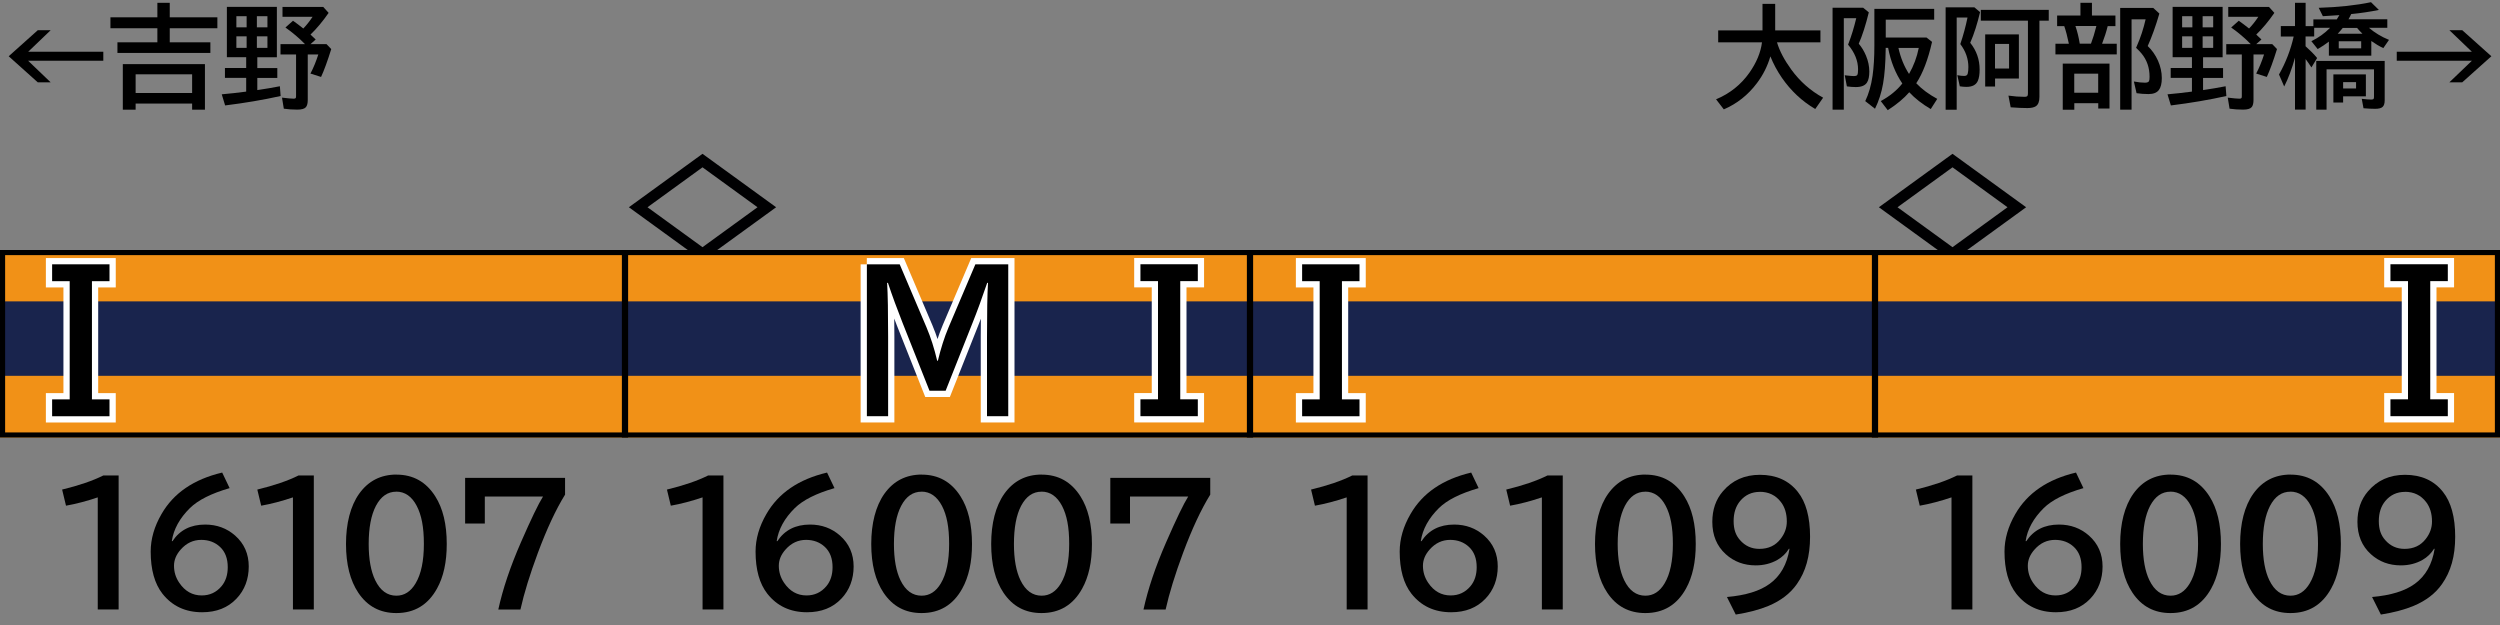
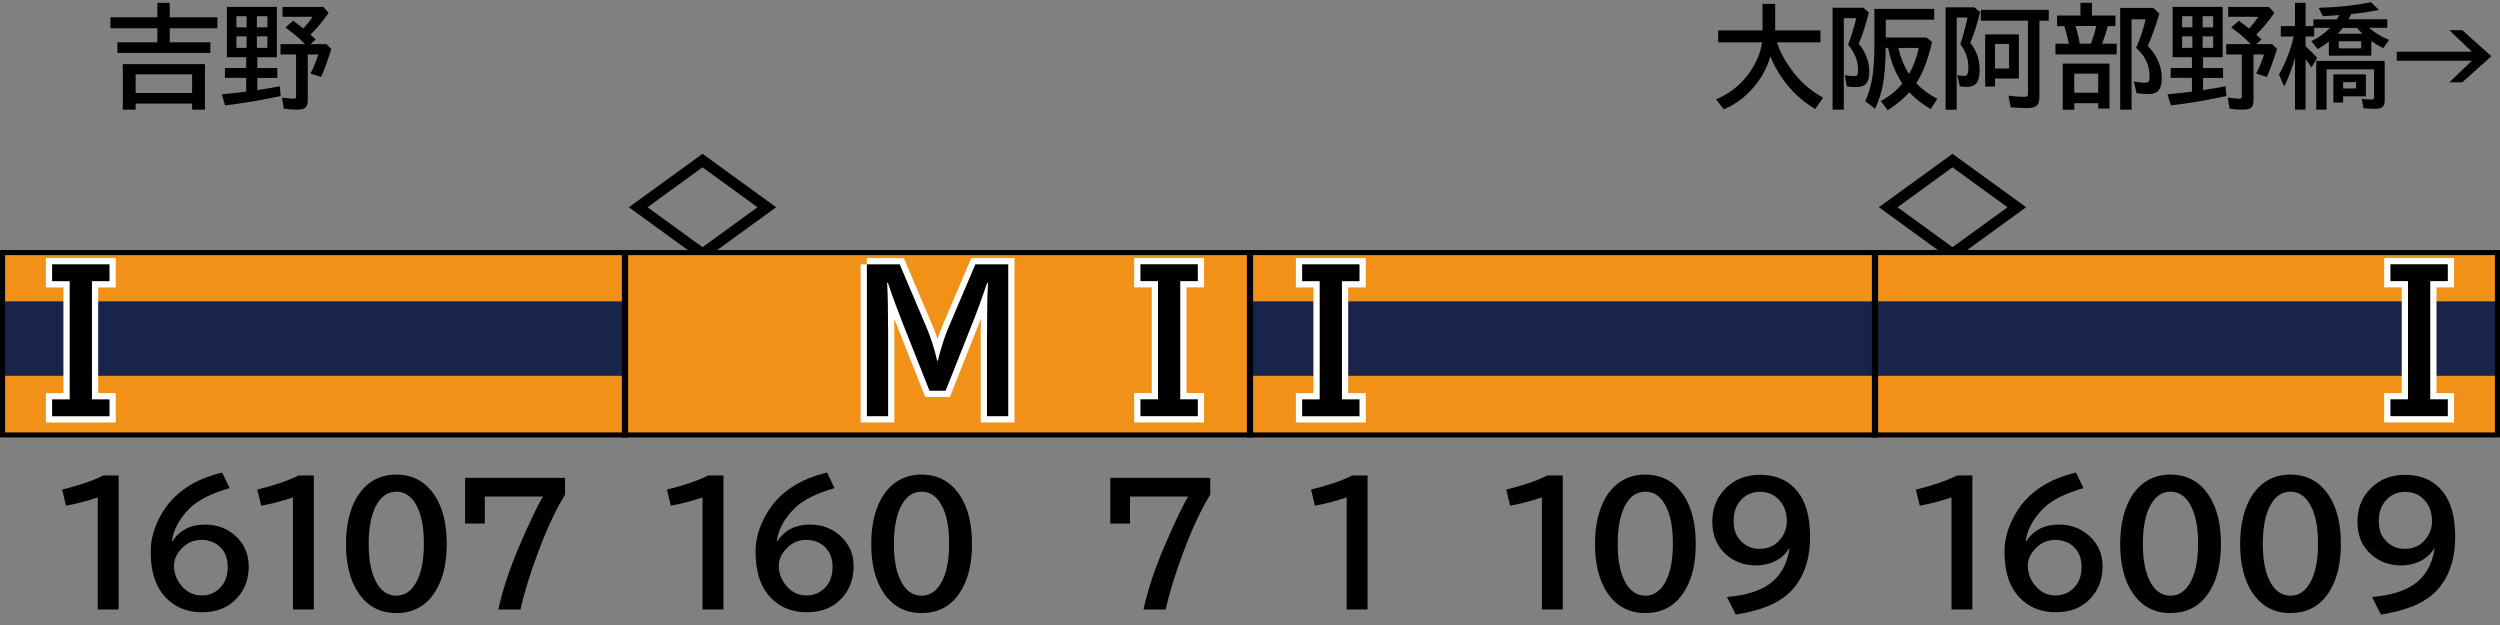
<svg xmlns="http://www.w3.org/2000/svg" id="_レイヤー_1" data-name="レイヤー 1" version="1.1" viewBox="0 0 400 100">
  <rect x="0" y="0" width="400" height="100" fill="#808080" stroke="none" />
  <defs>
    <style>
      .cls-1 {
        stroke: #fff;
        stroke-miterlimit: 10;
        stroke-width: 2px;
      }

      .cls-1, .cls-2 {
        fill: none;
      }

      .cls-3 {
        fill: #000;
      }

      .cls-3, .cls-4, .cls-5, .cls-6 {
        stroke-width: 0px;
      }

      .cls-2 {
        stroke: #000;
      }

      .cls-4 {
        fill: #19244d;
      }

      .cls-5 {
        fill: #f19117;
      }

      .cls-6 {
        fill: #000002;
      }
    </style>
  </defs>
  <g id="_パンタ" data-name="パンタ">
    <path class="cls-6" d="M112.4,24.61l11.78,8.55-11.78,8.55-11.78-8.55,11.78-8.55ZM112.4,26.77l-8.8,6.39,8.8,6.39,8.8-6.39-8.8-6.39Z" />
    <path class="cls-6" d="M312.4,24.61l11.78,8.55-11.78,8.55-11.78-8.55,11.78-8.55ZM312.4,26.77l-8.8,6.39,8.8,6.39,8.8-6.39-8.8-6.39Z" />
  </g>
  <g id="_塗り" data-name="塗り">
    <g>
      <rect class="cls-5" x="0" y="40" width="100" height="30" />
      <rect class="cls-4" x="0" y="48.22" width="100" height="11.91" />
    </g>
    <g>
      <rect class="cls-5" x="100" y="40" width="100" height="30" />
-       <rect class="cls-4" x="100" y="48.22" width="100" height="11.91" />
    </g>
    <g>
      <rect class="cls-5" x="200" y="40" width="100" height="30" />
      <rect class="cls-4" x="200" y="48.22" width="100" height="11.91" />
    </g>
    <g>
      <rect class="cls-5" x="300" y="40" width="100" height="30" />
      <rect class="cls-4" x="300" y="48.22" width="100" height="11.91" />
    </g>
  </g>
  <g id="_編成外罫線" data-name="編成外罫線">
    <line class="cls-2" x1="100" y1="40" x2="100" y2="70" />
    <line class="cls-2" x1="200" y1="40" x2="200" y2="70" />
    <line class="cls-2" x1="300" y1="40" x2="300" y2="70" />
    <path class="cls-3" d="M399.18,40.82v28.37H.82v-28.37h398.37M400,40H0v30h400v-30h0Z" />
  </g>
  <g id="_テキスト" data-name="テキスト">
    <g>
-       <path class="cls-3" d="M6.05,4.83h2.06l-3.6,3.45h12.02v1.44H4.5l3.6,3.45h-2.06L1.39,9l4.66-4.17Z" />
      <path class="cls-3" d="M25.18,2.77V.45h1.98v2.32h7.62v1.75h-7.62v2.25h6.5v1.7h-14.87v-1.7h6.39v-2.25h-7.51v-1.75h7.51ZM32.79,10.26v7.29h-2.05v-.98h-9.04v.98h-2.05v-7.29h13.14ZM21.7,11.89v2.99h9.04v-2.99h-9.04Z" />
      <path class="cls-3" d="M44.3,1.1v8.06h-3.13v1.73h3.2v1.58h-3.2v1.94c.12-.02.28-.04.47-.07.84-.12,1.88-.3,3.14-.54l.12,1.56c-2.78.62-5.74,1.12-8.88,1.51l-.54-1.78c1.34-.12,2.61-.26,3.81-.42l.1-.02v-2.19h-3.4v-1.58h3.4v-1.73h-3.09V1.1h8.01ZM37.82,2.59v1.78h1.64v-1.78h-1.64ZM37.82,5.81v1.85h1.64v-1.85h-1.64ZM42.79,4.37v-1.78h-1.69v1.78h1.69ZM42.79,7.66v-1.85h-1.69v1.85h1.69ZM49.68,5.53c.19.17.46.43.83.79l-.83.74h2.56l.76.79c-.59,1.89-1.13,3.38-1.63,4.46l-1.7-.54c.48-.91.9-1.93,1.26-3.06h-1.69v7.3c0,.52-.1.9-.29,1.13-.23.27-.69.4-1.38.4-.75,0-1.47-.05-2.16-.15l-.29-1.77c.91.11,1.54.17,1.88.17.16,0,.27-.04.32-.11.04-.07.05-.18.05-.33v-6.64h-2.49v-1.65h3.92c-.94-.97-1.99-1.85-3.13-2.66l1.21-1.08c.48.33,1.03.75,1.65,1.24.52-.54,1.01-1.16,1.48-1.87h-4.81v-1.58h6.52l.86.95c-.95,1.37-1.92,2.53-2.91,3.48Z" />
    </g>
    <g>
      <path class="cls-3" d="M284.32,6.77c.4,1.37,1.17,2.83,2.3,4.38,1.38,1.89,3.07,3.38,5.08,4.48l-1.26,1.81c-2.13-1.25-3.9-2.92-5.33-4.98-.77-1.12-1.38-2.27-1.85-3.44-.46,1.57-1.18,3-2.15,4.28-1.43,1.9-3.2,3.3-5.3,4.2l-1.24-1.61c2.2-.92,3.98-2.34,5.33-4.25,1.14-1.62,1.81-3.24,2.02-4.87h-7.01v-1.91h7.09V.62h2.03v4.24h7.24v1.91h-6.97Z" />
      <path class="cls-3" d="M297.4,6.99c.46.54.85,1.18,1.16,1.92.35.84.53,1.69.53,2.54,0,.77-.12,1.36-.37,1.75-.31.49-.91.73-1.79.73-.47,0-.95-.04-1.43-.11l-.34-1.78.33.04c.54.06.91.09,1.12.09.29,0,.48-.06.55-.17.09-.14.13-.44.13-.9,0-1.37-.53-2.68-1.6-3.96l.1-.26c.43-1.11.84-2.43,1.21-3.97h-1.99v14.64h-1.8V1.24h4.9l.9.74c-.5,2.03-1.03,3.7-1.61,5.01ZM301.71,7.66v.2c-.03,2.26-.17,4.1-.42,5.53-.25,1.43-.68,2.77-1.29,4.01l-1.56-1.22c.56-1.17.95-2.53,1.17-4.06.19-1.35.29-2.96.29-4.85V1.42h9.57v1.73h-7.75v2.86h6.53l.88.69c-.64,2.82-1.48,5.03-2.53,6.62.89.94,2.01,1.77,3.36,2.5l-1.04,1.63c-1.38-.81-2.53-1.71-3.44-2.69-.84.97-1.99,1.93-3.44,2.87l-1.12-1.46c1.43-.77,2.58-1.71,3.45-2.81-1.1-1.63-1.86-3.53-2.27-5.7h-.39ZM305.44,11.84c.75-1.31,1.27-2.7,1.56-4.17h-3.25c.35,1.58.92,2.97,1.7,4.17Z" />
      <path class="cls-3" d="M315.24,6.85c1,1.25,1.5,2.68,1.5,4.28,0,.75-.09,1.35-.28,1.79-.27.65-.88.98-1.83.98-.34,0-.69-.03-1.06-.09l-.4-1.78c.42.08.78.12,1.1.12s.49-.12.56-.35c.07-.25.11-.6.11-1.07,0-1.31-.43-2.54-1.29-3.68.48-1.41.86-2.82,1.15-4.24h-1.73v14.75h-1.77V1.17h4.6l.91.77c-.44,1.86-.96,3.5-1.57,4.9ZM326.31,3.31v12.2c0,.73-.19,1.23-.58,1.49-.29.19-.74.29-1.35.29-.73,0-1.62-.04-2.67-.12l-.36-1.87c.9.13,1.76.19,2.58.19.27,0,.43-.06.48-.18.04-.09.06-.22.06-.4V3.31h-7.54v-1.73h10.87v1.73h-1.49ZM323.02,5.5v7.06h-3.81v1.29h-1.58V5.5h5.4ZM319.2,7.03v3.93h2.25v-3.93h-2.25Z" />
      <path class="cls-3" d="M334.71,2.48h3.76v1.7h-1.24c-.22.9-.52,1.84-.9,2.82h2.35v1.7h-9.81v-1.7h2.15c-.23-1.12-.48-2.07-.74-2.82h-1.14v-1.7h3.73V.45h1.84v2.03ZM337.52,10.17v7.2h-1.8v-.86h-3.83v1.05h-1.85v-7.38h7.49ZM331.88,11.79v3.05h3.83v-3.05h-3.83ZM332.07,4.17c.3.87.53,1.81.69,2.82h1.79l.09-.25c.25-.67.49-1.43.7-2.28l.08-.3h-3.36ZM343.62,7.35c.7.66,1.25,1.45,1.66,2.36.4.91.61,1.84.61,2.78,0,.87-.16,1.51-.48,1.92-.33.43-.88.64-1.65.64-.66,0-1.29-.05-1.91-.14l-.43-1.87c.71.13,1.29.19,1.76.19.35,0,.57-.08.66-.25.06-.12.09-.35.09-.7,0-1.45-.43-2.7-1.3-3.74-.23-.28-.52-.57-.86-.89l.11-.25c.61-1.38,1.08-2.81,1.42-4.31h-2.25v14.46h-1.82V1.27h5.29l.98.9c-.59,2.02-1.21,3.74-1.86,5.18Z" />
      <path class="cls-3" d="M355.62,1.1v8.06h-3.13v1.73h3.2v1.58h-3.2v1.94c.12-.02.28-.04.47-.07.84-.12,1.88-.3,3.14-.54l.12,1.56c-2.78.62-5.74,1.12-8.88,1.51l-.54-1.78c1.34-.12,2.61-.26,3.81-.42l.1-.02v-2.19h-3.4v-1.58h3.4v-1.73h-3.09V1.1h8.01ZM349.14,2.59v1.78h1.64v-1.78h-1.64ZM349.14,5.81v1.85h1.64v-1.85h-1.64ZM354.11,4.37v-1.78h-1.69v1.78h1.69ZM354.11,7.66v-1.85h-1.69v1.85h1.69ZM361,5.53c.19.17.46.43.83.79l-.83.74h2.56l.76.79c-.59,1.89-1.13,3.38-1.63,4.46l-1.7-.54c.48-.91.9-1.93,1.26-3.06h-1.69v7.3c0,.52-.1.9-.29,1.13-.23.27-.69.4-1.38.4-.75,0-1.47-.05-2.16-.15l-.29-1.77c.91.11,1.54.17,1.88.17.16,0,.27-.04.32-.11.04-.07.05-.18.05-.33v-6.64h-2.49v-1.65h3.92c-.94-.97-1.99-1.85-3.13-2.66l1.21-1.08c.48.33,1.03.75,1.65,1.24.52-.54,1.01-1.16,1.48-1.87h-4.81v-1.58h6.52l.86.95c-.95,1.37-1.92,2.53-2.91,3.48Z" />
      <path class="cls-3" d="M373.89,3.09c.19-.29.33-.51.41-.67-.74.06-1.62.11-2.64.17l-.67-1.34c3.19-.1,5.98-.4,8.37-.9l1.26,1.24c-1.42.29-2.9.51-4.43.66-.12.28-.27.55-.43.83h6.21v1.37h-2.94c.93.79,2,1.44,3.21,1.93l-.91,1.32c-.64-.3-1.28-.69-1.92-1.14v2.35h-6.79v-2.25c-.57.44-1.17.83-1.79,1.19l-1.01-1.26c1.15-.56,2.14-1.27,2.99-2.14h-2.54v1.38h-1.38v1.57c.71.63,1.33,1.25,1.85,1.88l-.91,1.51c-.3-.46-.61-.91-.93-1.34v8.09h-1.7v-8.31c-.5,1.8-1.08,3.34-1.73,4.61l-.83-1.92c1.09-1.93,1.87-3.96,2.35-6.08h-2.06v-1.67h2.27V.45h1.7v3.73h1.24v-1.08h3.77ZM381.55,9.76v6.3c0,.49-.11.84-.34,1.05-.22.2-.62.3-1.18.3s-1.19-.03-1.87-.09l-.28-1.51c.66.08,1.17.12,1.55.12.19,0,.31-.05.36-.14.04-.07.05-.18.05-.33v-4.37h-7.59v6.46h-1.65v-7.8h10.96ZM378.54,11.9v3.51h-3.64v.99h-1.56v-4.5h5.2ZM374.03,5.4h3.96c-.33-.33-.62-.64-.86-.93h-2.29c-.29.36-.56.67-.81.93ZM377.79,6.6h-3.59v1.13h3.59v-1.13ZM374.9,13.14v1.01h2.07v-1.01h-2.07Z" />
      <path class="cls-3" d="M391.9,4.83h2.06l4.66,4.17-4.66,4.17h-2.06l3.6-3.45h-12.02v-1.44h12.02l-3.6-3.45Z" />
    </g>
    <g>
      <path class="cls-3" d="M15.64,97.52v-17.94c-1.79.6-3.49,1.05-5.08,1.33l-.62-2.58c2.68-.65,4.88-1.4,6.6-2.26h2.44v21.44h-3.34Z" />
      <path class="cls-3" d="M27.6,86.58c1.17-1.77,2.91-2.65,5.22-2.65,1.87,0,3.47.59,4.8,1.76,1.46,1.29,2.18,2.95,2.18,4.95s-.65,3.77-1.96,5.14c-1.38,1.46-3.21,2.18-5.5,2.18-2.67,0-4.79-.99-6.35-2.97-1.25-1.6-1.88-3.85-1.88-6.74,0-2.01.58-4.02,1.73-6,1.93-3.36,5.17-5.57,9.71-6.64l1.19,2.49c-2.95.85-5.06,1.92-6.36,3.2-1.64,1.62-2.61,3.38-2.89,5.28h.1ZM32.21,86.38c-1.29,0-2.38.51-3.29,1.54-.72.8-1.08,1.67-1.08,2.6,0,1,.28,1.91.85,2.74.91,1.34,2.11,2.01,3.58,2.01,1.29,0,2.34-.49,3.17-1.47.67-.8,1-1.82,1-3.05,0-1.39-.41-2.47-1.23-3.24-.8-.75-1.81-1.13-3.01-1.13Z" />
      <path class="cls-3" d="M46.87,97.52v-17.94c-1.79.6-3.49,1.05-5.08,1.33l-.62-2.58c2.68-.65,4.88-1.4,6.6-2.26h2.44v21.44h-3.34Z" />
      <path class="cls-3" d="M63.44,75.94c2.67,0,4.73,1.16,6.2,3.47,1.23,1.93,1.84,4.47,1.84,7.63,0,2.89-.52,5.26-1.56,7.13-1.45,2.62-3.62,3.92-6.51,3.92-2.6,0-4.63-1.08-6.08-3.25-1.31-1.95-1.97-4.55-1.97-7.81s.7-6.06,2.11-8.04c1.46-2.04,3.45-3.06,5.98-3.06ZM63.4,78.67c-1.37,0-2.45.75-3.25,2.26-.77,1.47-1.16,3.51-1.16,6.11,0,2.43.35,4.37,1.05,5.81.8,1.64,1.93,2.46,3.38,2.46,1.27,0,2.3-.66,3.08-1.98.88-1.48,1.32-3.58,1.32-6.3s-.38-4.61-1.14-6.08c-.79-1.52-1.89-2.29-3.29-2.29Z" />
      <path class="cls-3" d="M74.41,76.46h16v2.68c-1.47,2.37-2.92,5.48-4.35,9.32-1.28,3.44-2.21,6.46-2.79,9.06h-3.54c.71-3.27,1.91-6.84,3.61-10.73,1.64-3.76,2.82-6.2,3.54-7.34h-9.31v4.32h-3.15v-7.31Z" />
    </g>
    <g>
-       <path class="cls-3" d="M112.41,97.52v-17.94c-1.79.6-3.49,1.05-5.08,1.33l-.62-2.58c2.68-.65,4.88-1.4,6.6-2.26h2.44v21.44h-3.34Z" />
+       <path class="cls-3" d="M112.41,97.52v-17.94c-1.79.6-3.49,1.05-5.08,1.33l-.62-2.58c2.68-.65,4.88-1.4,6.6-2.26h2.44v21.44h-3.34" />
      <path class="cls-3" d="M124.38,86.58c1.17-1.77,2.91-2.65,5.22-2.65,1.87,0,3.47.59,4.8,1.76,1.46,1.29,2.18,2.95,2.18,4.95s-.65,3.77-1.96,5.14c-1.38,1.46-3.21,2.18-5.5,2.18-2.67,0-4.79-.99-6.35-2.97-1.25-1.6-1.88-3.85-1.88-6.74,0-2.01.58-4.02,1.73-6,1.93-3.36,5.17-5.57,9.71-6.64l1.19,2.49c-2.95.85-5.06,1.92-6.36,3.2-1.64,1.62-2.61,3.38-2.89,5.28h.1ZM128.98,86.38c-1.29,0-2.38.51-3.29,1.54-.72.8-1.08,1.67-1.08,2.6,0,1,.28,1.91.85,2.74.91,1.34,2.11,2.01,3.58,2.01,1.29,0,2.34-.49,3.17-1.47.67-.8,1-1.82,1-3.05,0-1.39-.41-2.47-1.23-3.24-.8-.75-1.81-1.13-3.01-1.13Z" />
      <path class="cls-3" d="M147.48,75.94c2.67,0,4.73,1.16,6.2,3.47,1.23,1.93,1.84,4.47,1.84,7.63,0,2.89-.52,5.26-1.56,7.13-1.45,2.62-3.62,3.92-6.51,3.92-2.6,0-4.62-1.08-6.08-3.25-1.31-1.95-1.97-4.55-1.97-7.81s.7-6.06,2.11-8.04c1.46-2.04,3.45-3.06,5.98-3.06ZM147.44,78.67c-1.37,0-2.46.75-3.25,2.26-.77,1.47-1.16,3.51-1.16,6.11,0,2.43.35,4.37,1.05,5.81.8,1.64,1.93,2.46,3.38,2.46,1.27,0,2.3-.66,3.08-1.98.88-1.48,1.32-3.58,1.32-6.3s-.38-4.61-1.14-6.08c-.8-1.52-1.89-2.29-3.29-2.29Z" />
-       <path class="cls-3" d="M166.67,75.94c2.67,0,4.73,1.16,6.2,3.47,1.23,1.93,1.84,4.47,1.84,7.63,0,2.89-.52,5.26-1.56,7.13-1.45,2.62-3.62,3.92-6.51,3.92-2.6,0-4.62-1.08-6.08-3.25-1.31-1.95-1.97-4.55-1.97-7.81s.7-6.06,2.11-8.04c1.46-2.04,3.45-3.06,5.98-3.06ZM166.63,78.67c-1.37,0-2.45.75-3.25,2.26-.77,1.47-1.15,3.51-1.15,6.11,0,2.43.35,4.37,1.05,5.81.8,1.64,1.93,2.46,3.38,2.46,1.27,0,2.3-.66,3.09-1.98.88-1.48,1.32-3.58,1.32-6.3s-.38-4.61-1.14-6.08c-.8-1.52-1.89-2.29-3.29-2.29Z" />
      <path class="cls-3" d="M177.64,76.46h16v2.68c-1.47,2.37-2.92,5.48-4.35,9.32-1.28,3.44-2.21,6.46-2.79,9.06h-3.54c.71-3.27,1.91-6.84,3.61-10.73,1.64-3.76,2.82-6.2,3.54-7.34h-9.31v4.32h-3.15v-7.31Z" />
    </g>
    <g>
      <path class="cls-3" d="M215.47,97.52v-17.94c-1.79.6-3.49,1.05-5.08,1.33l-.62-2.58c2.68-.65,4.88-1.4,6.6-2.26h2.44v21.44h-3.34Z" />
-       <path class="cls-3" d="M227.44,86.58c1.17-1.77,2.91-2.65,5.22-2.65,1.87,0,3.47.59,4.8,1.76,1.46,1.29,2.18,2.95,2.18,4.95s-.65,3.77-1.96,5.14c-1.38,1.46-3.21,2.18-5.5,2.18-2.67,0-4.79-.99-6.35-2.97-1.25-1.6-1.88-3.85-1.88-6.74,0-2.01.58-4.02,1.73-6,1.93-3.36,5.17-5.57,9.71-6.64l1.19,2.49c-2.95.85-5.07,1.92-6.36,3.2-1.64,1.62-2.61,3.38-2.89,5.28h.1ZM232.04,86.38c-1.29,0-2.38.51-3.29,1.54-.72.8-1.08,1.67-1.08,2.6,0,1,.28,1.91.85,2.74.91,1.34,2.11,2.01,3.58,2.01,1.29,0,2.34-.49,3.17-1.47.67-.8,1-1.82,1-3.05,0-1.39-.41-2.47-1.23-3.24-.8-.75-1.81-1.13-3.01-1.13Z" />
      <path class="cls-3" d="M246.7,97.52v-17.94c-1.79.6-3.49,1.05-5.08,1.33l-.62-2.58c2.68-.65,4.88-1.4,6.6-2.26h2.44v21.44h-3.34Z" />
      <path class="cls-3" d="M263.28,75.94c2.67,0,4.73,1.16,6.2,3.47,1.23,1.93,1.84,4.47,1.84,7.63,0,2.89-.52,5.26-1.56,7.13-1.45,2.62-3.62,3.92-6.51,3.92-2.6,0-4.63-1.08-6.08-3.25-1.31-1.95-1.97-4.55-1.97-7.81s.7-6.06,2.11-8.04c1.46-2.04,3.45-3.06,5.98-3.06ZM263.24,78.67c-1.37,0-2.46.75-3.25,2.26-.77,1.47-1.16,3.51-1.16,6.11,0,2.43.35,4.37,1.05,5.81.8,1.64,1.93,2.46,3.38,2.46,1.27,0,2.3-.66,3.08-1.98.88-1.48,1.32-3.58,1.32-6.3s-.38-4.61-1.14-6.08c-.79-1.52-1.89-2.29-3.29-2.29Z" />
      <path class="cls-3" d="M286.21,87.83c-.46.73-1.06,1.31-1.82,1.75-1.02.58-2.18.88-3.47.88-1.89,0-3.49-.6-4.8-1.79-1.43-1.29-2.15-3.02-2.15-5.17,0-1.95.56-3.58,1.69-4.89,1.5-1.76,3.47-2.64,5.92-2.64,2.61,0,4.63.91,6.07,2.73,1.3,1.63,1.96,4.02,1.96,7.17s-.7,5.57-2.11,7.58c-1.05,1.5-2.57,2.67-4.56,3.5-1.4.58-3.14,1.05-5.22,1.38l-1.41-2.81c2.99-.26,5.27-.96,6.84-2.11,1.72-1.25,2.78-3.12,3.17-5.6h-.13ZM281.57,78.7c-1.29,0-2.34.49-3.15,1.46-.69.83-1.04,1.9-1.04,3.22s.34,2.27,1.02,3.03c.82.94,1.85,1.41,3.1,1.41,1.45,0,2.58-.53,3.4-1.6.66-.85.99-1.77.99-2.78,0-1.25-.31-2.29-.94-3.11-.83-1.09-1.96-1.64-3.38-1.64Z" />
    </g>
    <g>
      <path class="cls-3" d="M312.24,97.52v-17.94c-1.79.6-3.49,1.05-5.08,1.33l-.62-2.58c2.68-.65,4.88-1.4,6.6-2.26h2.44v21.44h-3.34Z" />
      <path class="cls-3" d="M324.21,86.58c1.17-1.77,2.91-2.65,5.22-2.65,1.87,0,3.47.59,4.8,1.76,1.46,1.29,2.18,2.95,2.18,4.95s-.65,3.77-1.96,5.14c-1.38,1.46-3.21,2.18-5.5,2.18-2.67,0-4.79-.99-6.35-2.97-1.25-1.6-1.88-3.85-1.88-6.74,0-2.01.58-4.02,1.73-6,1.93-3.36,5.17-5.57,9.71-6.64l1.19,2.49c-2.95.85-5.07,1.92-6.36,3.2-1.64,1.62-2.61,3.38-2.89,5.28h.1ZM328.82,86.38c-1.29,0-2.38.51-3.29,1.54-.72.8-1.08,1.67-1.08,2.6,0,1,.28,1.91.85,2.74.91,1.34,2.11,2.01,3.58,2.01,1.29,0,2.34-.49,3.17-1.47.67-.8,1-1.82,1-3.05,0-1.39-.41-2.47-1.23-3.24-.8-.75-1.81-1.13-3.01-1.13Z" />
      <path class="cls-3" d="M347.31,75.94c2.67,0,4.73,1.16,6.2,3.47,1.23,1.93,1.84,4.47,1.84,7.63,0,2.89-.52,5.26-1.56,7.13-1.45,2.62-3.62,3.92-6.51,3.92-2.6,0-4.63-1.08-6.08-3.25-1.31-1.95-1.97-4.55-1.97-7.81s.7-6.06,2.11-8.04c1.46-2.04,3.45-3.06,5.98-3.06ZM347.27,78.67c-1.37,0-2.45.75-3.25,2.26-.77,1.47-1.16,3.51-1.16,6.11,0,2.43.35,4.37,1.05,5.81.8,1.64,1.93,2.46,3.38,2.46,1.27,0,2.3-.66,3.08-1.98.88-1.48,1.32-3.58,1.32-6.3s-.38-4.61-1.14-6.08c-.79-1.52-1.89-2.29-3.29-2.29Z" />
      <path class="cls-3" d="M366.5,75.94c2.67,0,4.73,1.16,6.2,3.47,1.23,1.93,1.84,4.47,1.84,7.63,0,2.89-.52,5.26-1.56,7.13-1.45,2.62-3.62,3.92-6.51,3.92-2.6,0-4.63-1.08-6.08-3.25-1.31-1.95-1.97-4.55-1.97-7.81s.7-6.06,2.11-8.04c1.46-2.04,3.45-3.06,5.98-3.06ZM366.46,78.67c-1.37,0-2.46.75-3.25,2.26-.77,1.47-1.16,3.51-1.16,6.11,0,2.43.35,4.37,1.05,5.81.8,1.64,1.93,2.46,3.38,2.46,1.27,0,2.3-.66,3.08-1.98.88-1.48,1.32-3.58,1.32-6.3s-.38-4.61-1.14-6.08c-.79-1.52-1.89-2.29-3.29-2.29Z" />
      <path class="cls-3" d="M389.43,87.83c-.46.73-1.06,1.31-1.82,1.75-1.02.58-2.18.88-3.47.88-1.89,0-3.49-.6-4.8-1.79-1.43-1.29-2.15-3.02-2.15-5.17,0-1.95.56-3.58,1.69-4.89,1.5-1.76,3.47-2.64,5.92-2.64,2.61,0,4.63.91,6.07,2.73,1.3,1.63,1.96,4.02,1.96,7.17s-.7,5.57-2.11,7.58c-1.05,1.5-2.57,2.67-4.56,3.5-1.4.58-3.14,1.05-5.22,1.38l-1.41-2.81c2.99-.26,5.27-.96,6.84-2.11,1.72-1.25,2.78-3.12,3.17-5.6h-.13ZM384.8,78.7c-1.29,0-2.34.49-3.15,1.46-.69.83-1.04,1.9-1.04,3.22s.34,2.27,1.02,3.03c.82.94,1.85,1.41,3.1,1.41,1.45,0,2.58-.53,3.4-1.6.66-.85.99-1.77.99-2.78,0-1.25-.31-2.29-.94-3.11-.83-1.09-1.96-1.64-3.38-1.64Z" />
    </g>
    <path class="cls-1" d="M138.69,42.29h5.26l4.3,10.11c.66,1.56,1.23,3.33,1.7,5.32h.11c.47-1.96,1.03-3.74,1.7-5.32l4.3-10.11h5.26v24.3h-3.4v-12.69c0-3.96.05-6.85.16-8.64h-.13c-.81,2.38-1.59,4.52-2.35,6.42l-4.3,10.84h-2.58l-4.3-10.84c-.89-2.25-1.67-4.38-2.35-6.42h-.13c.11,1.87.16,4.75.16,8.64v12.69h-3.4v-24.3Z" />
    <path class="cls-3" d="M138.69,42.29h5.26l4.3,10.11c.66,1.56,1.23,3.33,1.7,5.32h.11c.47-1.96,1.03-3.74,1.7-5.32l4.3-10.11h5.26v24.3h-3.4v-12.69c0-3.96.05-6.85.16-8.64h-.13c-.81,2.38-1.59,4.52-2.35,6.42l-4.3,10.84h-2.58l-4.3-10.84c-.89-2.25-1.67-4.38-2.35-6.42h-.13c.11,1.87.16,4.75.16,8.64v12.69h-3.4v-24.3Z" />
    <path class="cls-1" d="M191.65,44.98h-2.81v18.91h2.81v2.7h-9.18v-2.7h2.81v-18.91h-2.81v-2.7h9.18v2.7Z" />
    <path class="cls-3" d="M191.65,44.98h-2.81v18.91h2.81v2.7h-9.18v-2.7h2.81v-18.91h-2.81v-2.7h9.18v2.7Z" />
    <path class="cls-1" d="M8.34,42.29h9.18v2.7h-2.81v18.91h2.81v2.7h-9.18v-2.7h2.81v-18.91h-2.81v-2.7Z" />
    <path class="cls-3" d="M8.34,42.29h9.18v2.7h-2.81v18.91h2.81v2.7h-9.18v-2.7h2.81v-18.91h-2.81v-2.7Z" />
    <path class="cls-1" d="M391.65,44.98h-2.81v18.91h2.81v2.7h-9.18v-2.7h2.81v-18.91h-2.81v-2.7h9.18v2.7Z" />
    <path class="cls-3" d="M391.65,44.98h-2.81v18.91h2.81v2.7h-9.18v-2.7h2.81v-18.91h-2.81v-2.7h9.18v2.7Z" />
    <path class="cls-1" d="M208.34,42.29h9.18v2.7h-2.81v18.91h2.81v2.7h-9.18v-2.7h2.81v-18.91h-2.81v-2.7Z" />
    <path class="cls-3" d="M208.34,42.29h9.18v2.7h-2.81v18.91h2.81v2.7h-9.18v-2.7h2.81v-18.91h-2.81v-2.7Z" />
  </g>
</svg>